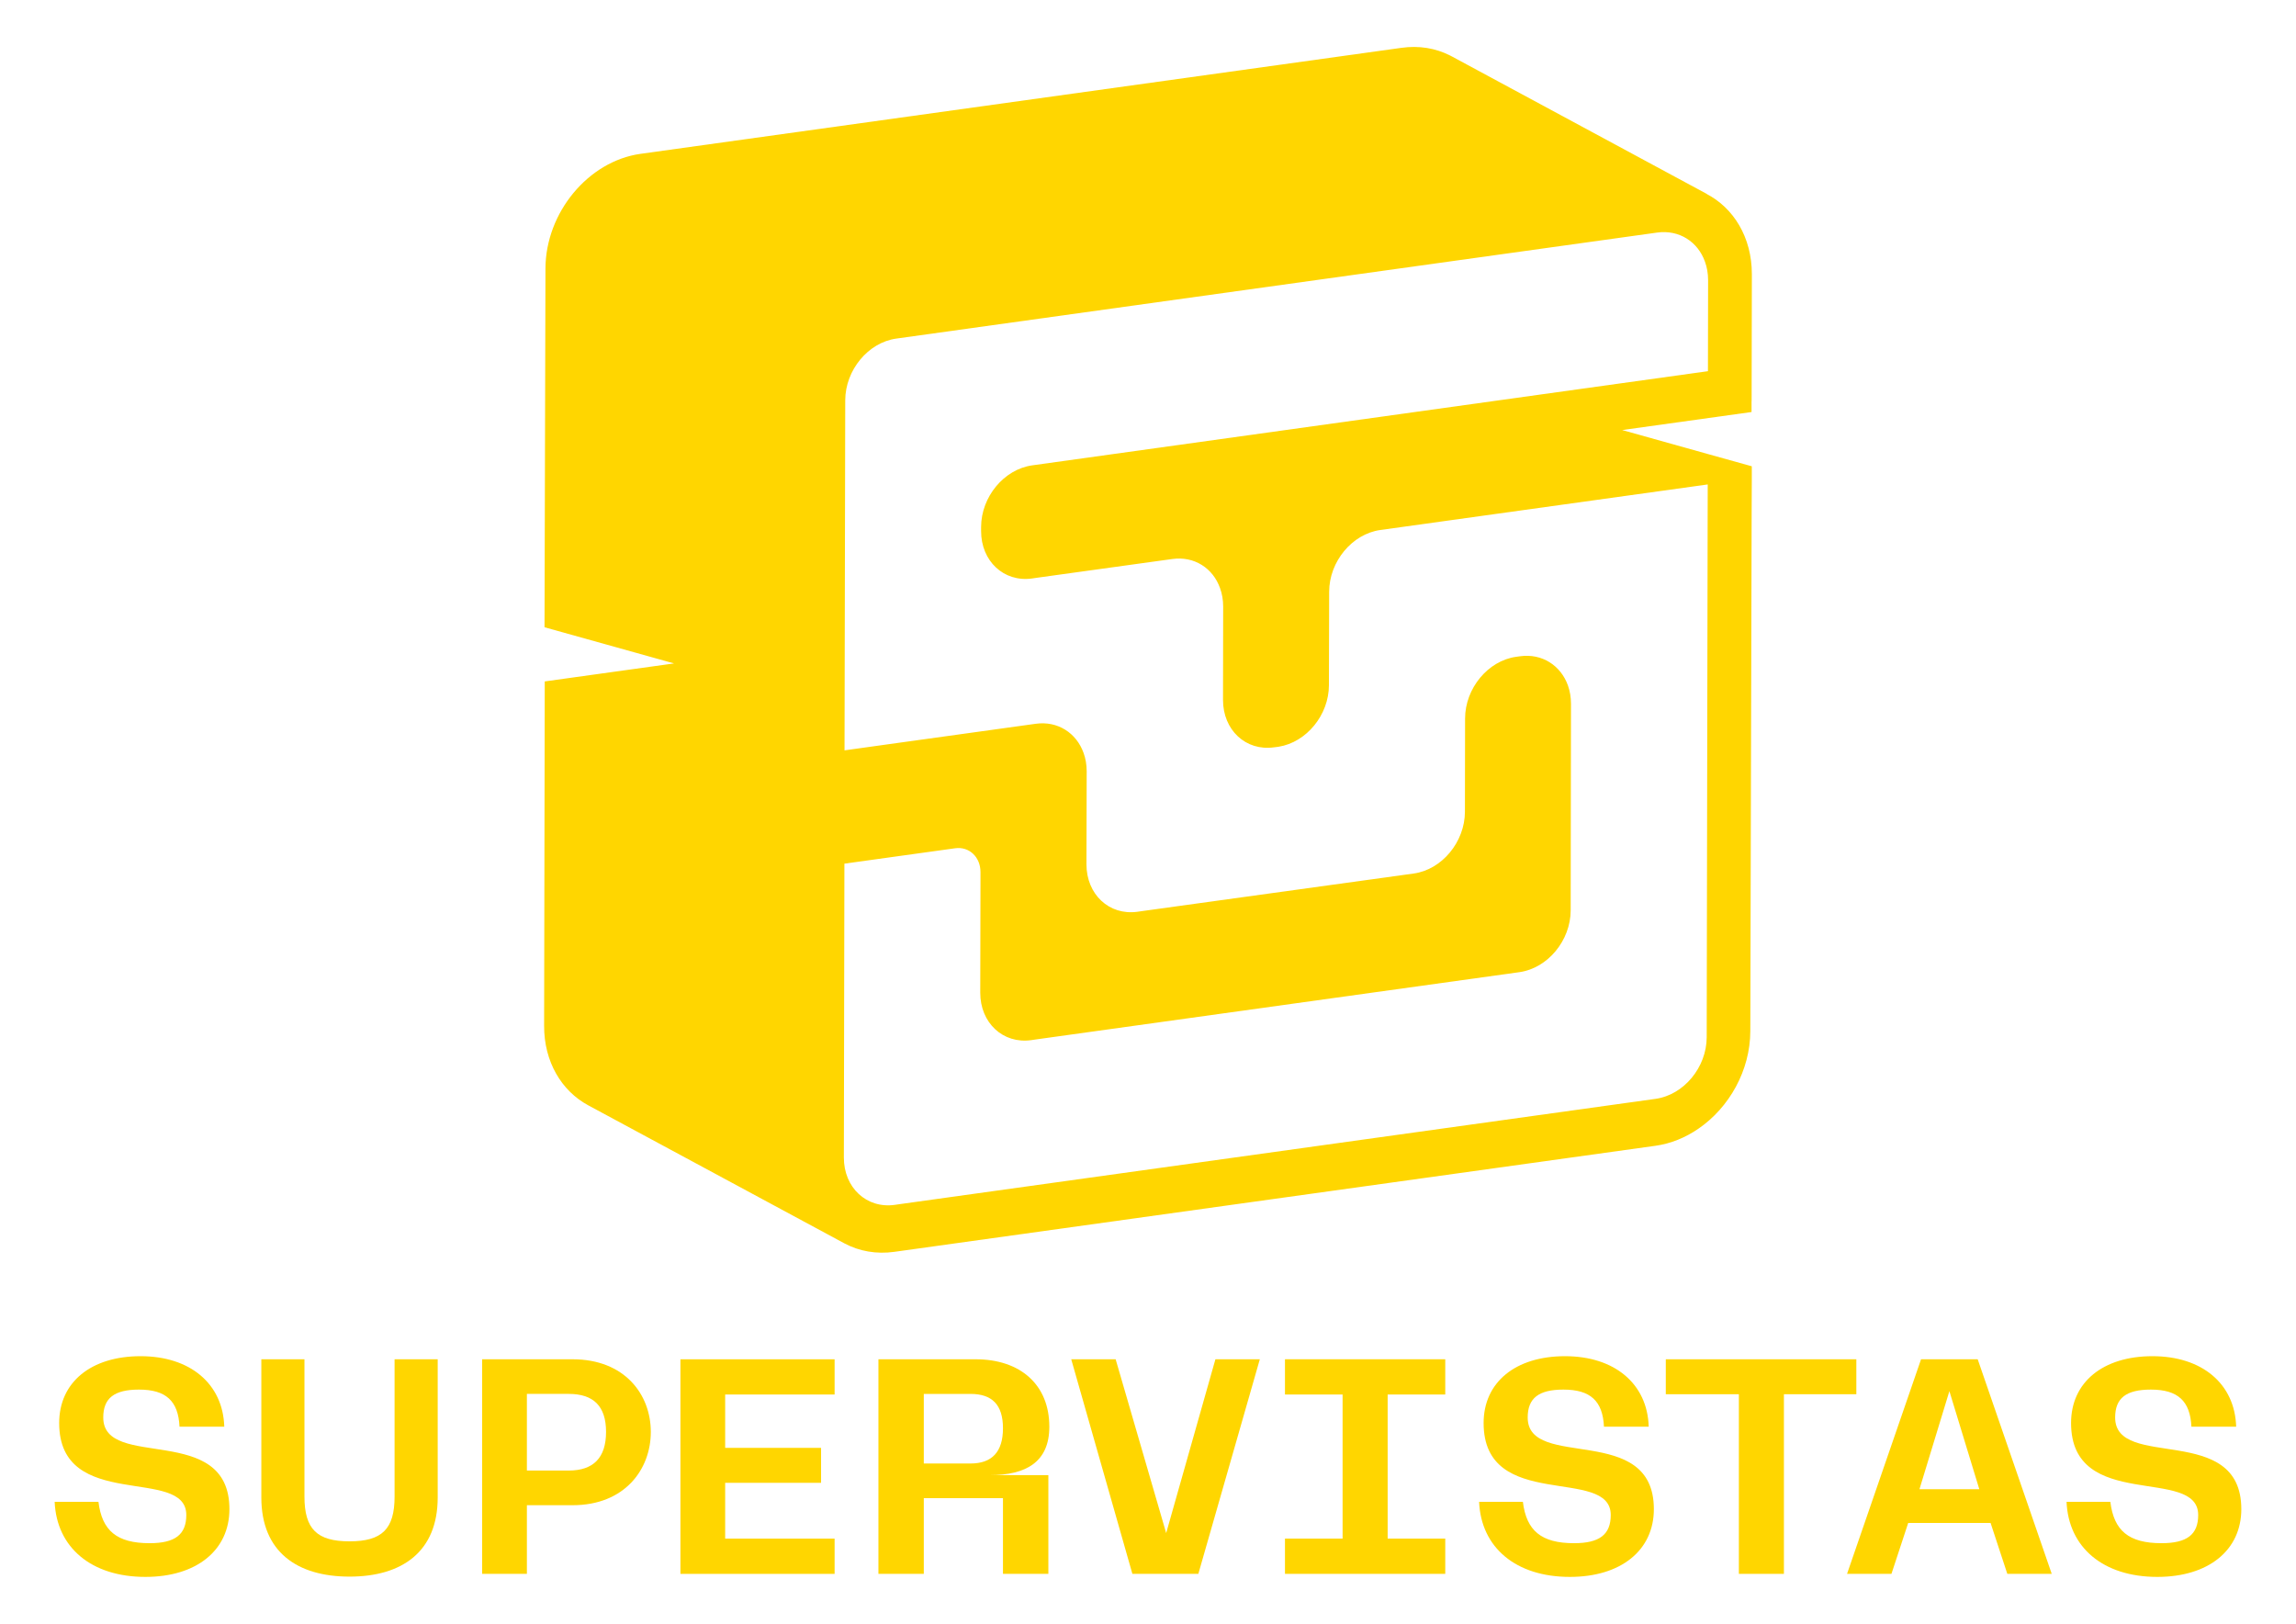
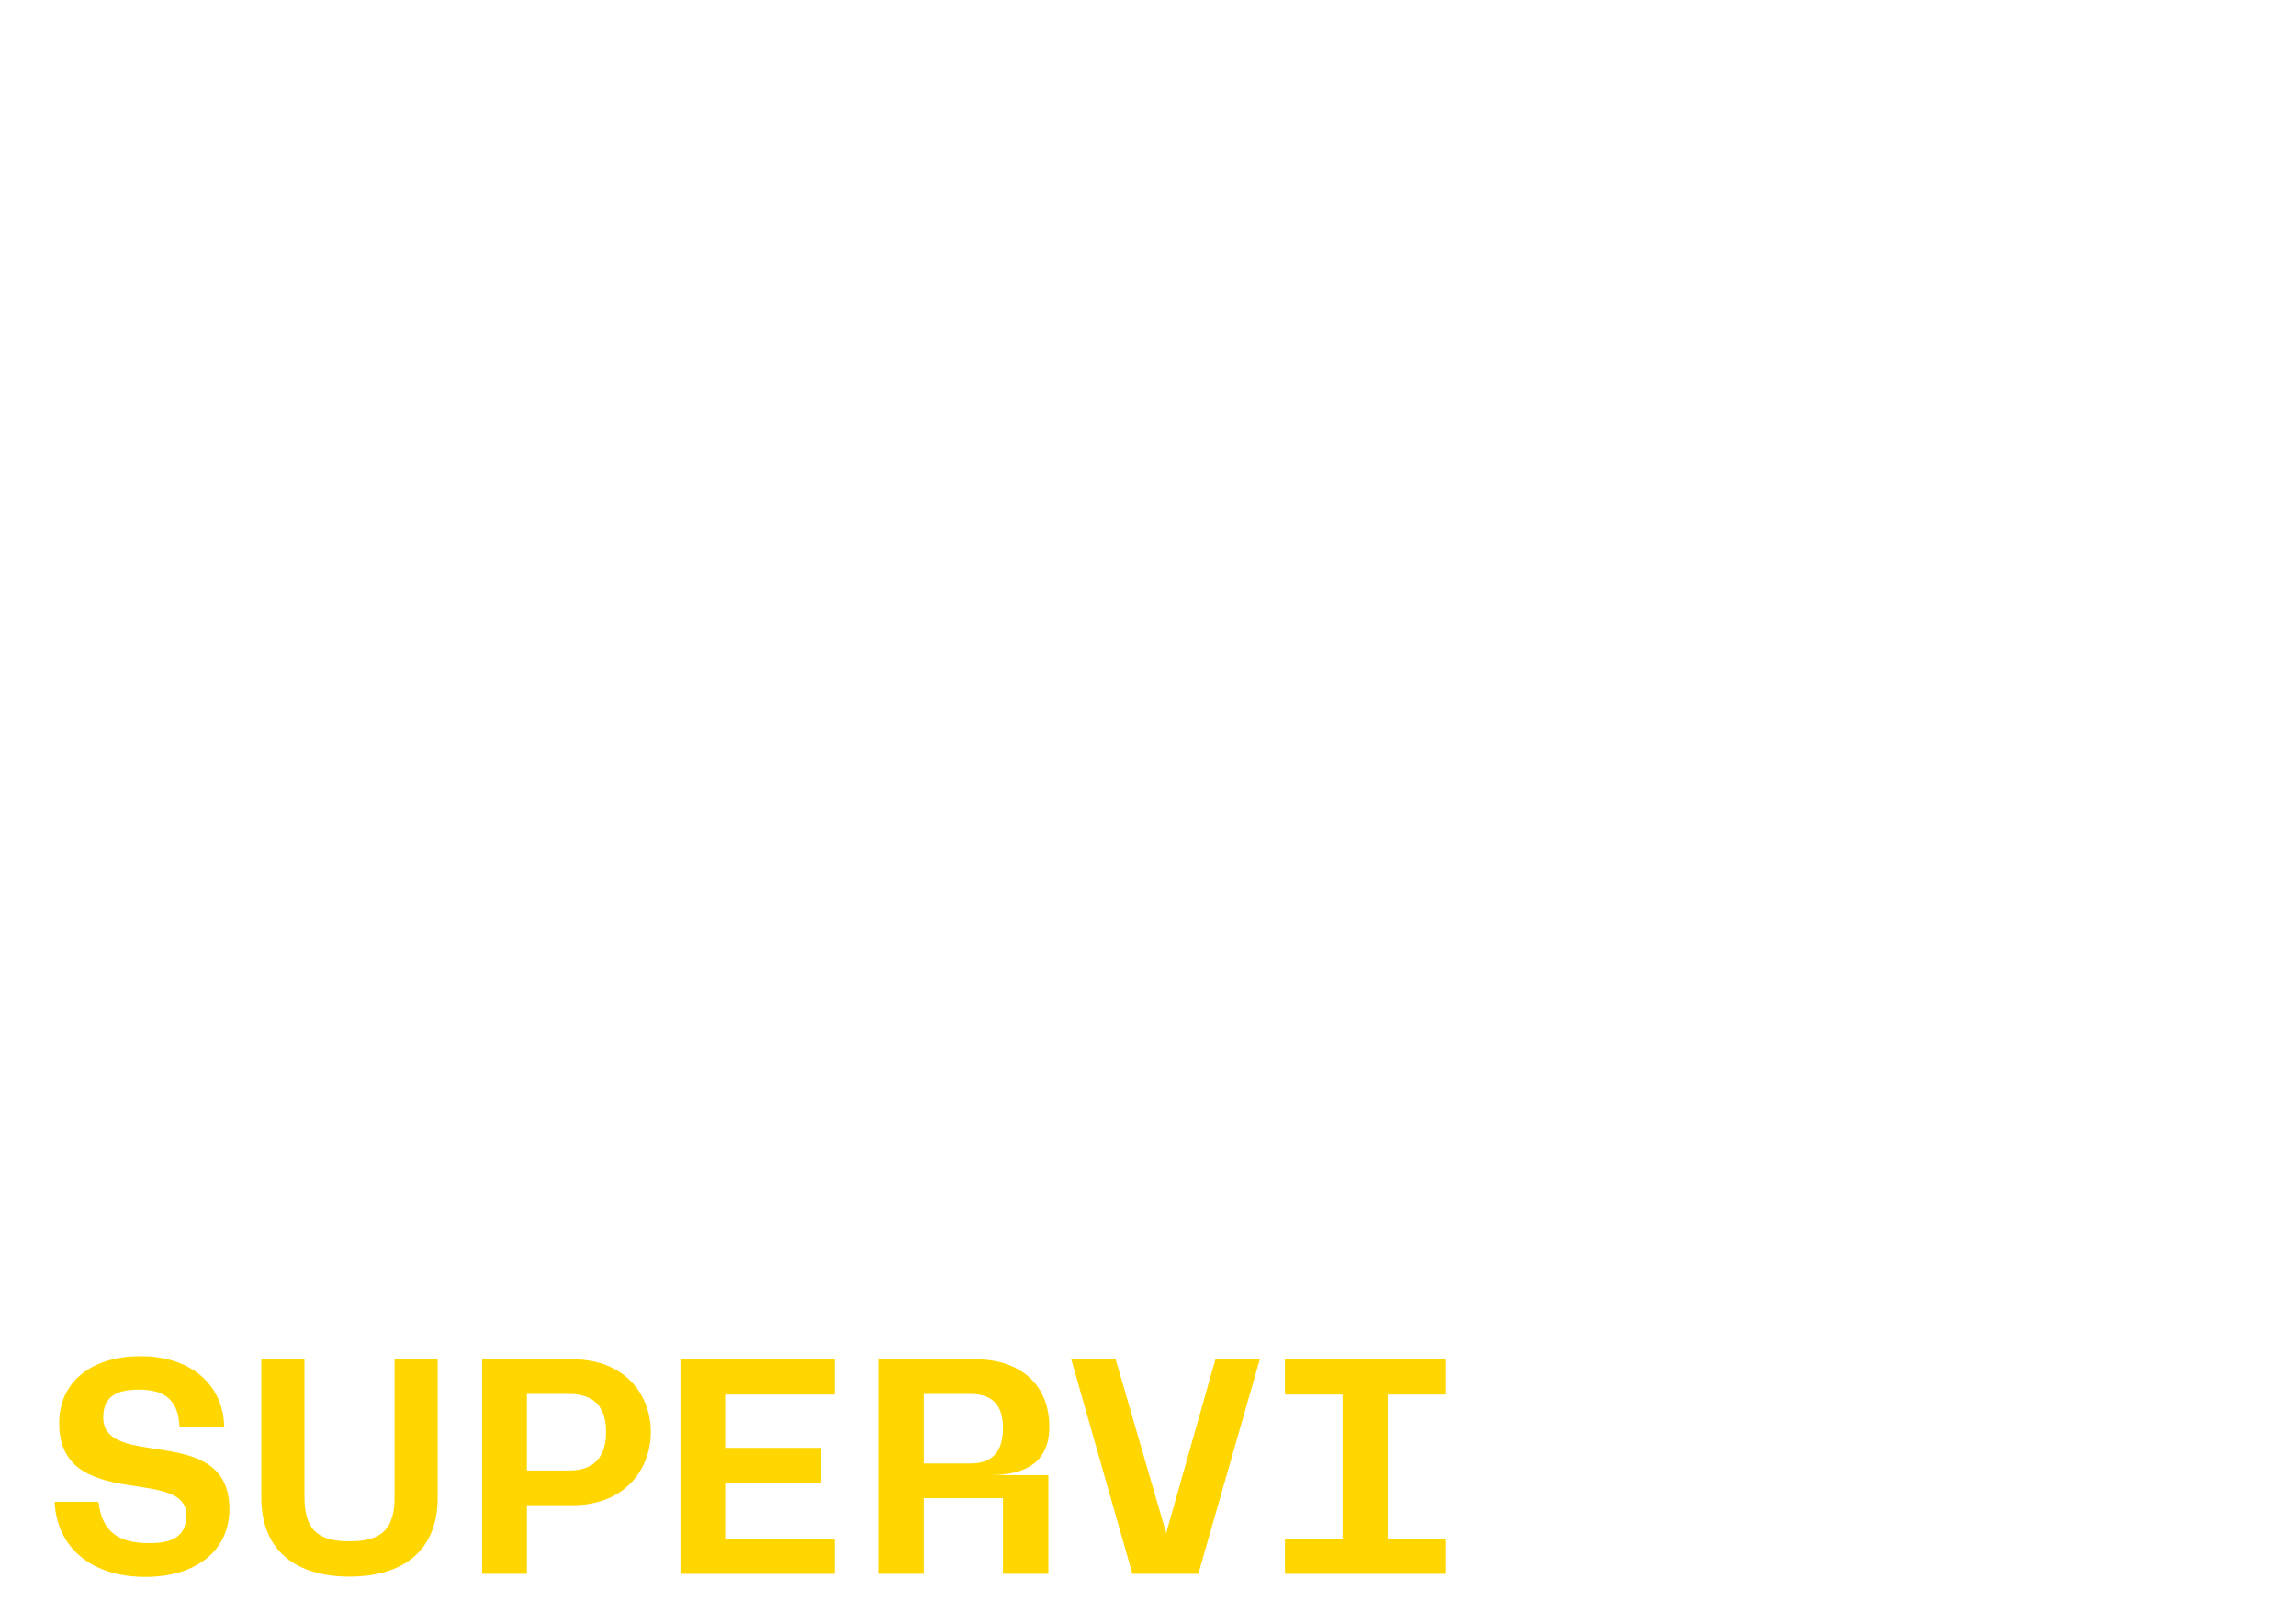
<svg xmlns="http://www.w3.org/2000/svg" id="SUP_MS_Sunflower" viewBox="0 0 1190.55 841.89">
  <defs>
    <style>
      .cls-1 {
        fill: #ffd600;
      }
    </style>
  </defs>
-   <path class="cls-1" d="m908.27,207.84l.12-63.33v-2.4c0-19.1-9.51-34.43-23.74-41.71.33.16.57.28.89.41l-132.68-71.54c-.33-.16-.69-.37-1.02-.53-7.4-3.74-16.02-5.24-25.16-3.94l-394.57,54.96c-27.07,3.78-49.18,30.49-49.27,59.43l-.49,186.01,67.15,18.75-67.03,9.33-.33,178.49c-.08,18.7,9.06,33.82,22.84,41.26l133,71.66c7.52,3.98,16.38,5.65,25.85,4.31l394.49-54.96c8.05-1.1,15.69-4.27,22.4-8.9,15.89-10.89,26.83-30.12,26.87-50.53l.69-268.08.08-17.68v-7.11l-22.89-6.38-44.31-12.4,67.07-9.35v-5.77Zm-22.76,43.33l-.04,18.54-.49,268.04c-.04,15.65-11.91,29.92-26.54,31.95l-391.93,54.59-2.56.37c-14.63,2.03-26.42-8.94-26.38-24.59l.28-152.31,57.35-7.97c7.28-1.06,13.21,4.47,13.21,12.32v4.35l-.12,58.17c-.04,15.65,11.79,26.67,26.42,24.63l2.52-.37,250.68-34.88c14.63-2.07,26.5-16.38,26.54-32.03l.16-107.11c0-3.41-.57-6.63-1.59-9.51-3.7-10.32-13.41-16.71-24.84-15.12l-2.03.28c-14.59,2.03-26.46,16.38-26.46,32.03l-.08,48.33c-.04,15.61-11.91,29.96-26.54,31.99l-140.77,19.47-2.56.37c-14.59,1.99-26.38-8.98-26.38-24.63l.12-48.21c0-3.46-.57-6.67-1.63-9.55-3.7-10.32-13.41-16.67-24.8-15.08l-71.74,9.96-27.4,3.82.37-181.49c.04-15.65,11.87-29.96,26.46-31.99l394.53-54.96c11.42-1.59,21.14,4.76,24.8,15.08,1.06,2.89,1.63,6.1,1.63,9.55l-.08,47.23-350.39,48.82c-14.59,2.03-26.46,16.3-26.5,31.95v2.07c-.04,15.61,11.79,26.67,26.42,24.63l2.52-.37,70.2-9.72c11.42-1.59,21.1,4.76,24.75,15.08,1.06,2.89,1.63,6.1,1.63,9.55l-.08,48.37c-.04,15.65,11.79,26.67,26.42,24.63l1.99-.24c.16-.04.33-.04.49-.08,14.39-2.32,26.02-16.46,26.02-31.95l.12-48.37c0-15.65,11.91-30,26.5-32.03l169.79-23.62Z" />
  <g>
    <path class="cls-1" d="m28.35,778.61h22.7c1.83,14.94,9.51,21.45,26.53,21.45,13.18,0,19.02-4.45,19.02-14.62,0-25.59-65.92-1.27-65.92-47.68,0-21.14,16.52-34.65,42.22-34.65s42.72,14.3,43.39,36.55h-23.2c-.66-13.35-7.01-19.23-21.03-19.23-12.85,0-18.52,4.45-18.52,14.46,0,27.66,65.42,2.23,65.42,47.52,0,21.3-17.03,35.13-43.56,35.13-28.04,0-46.06-15.26-47.06-38.94Z" />
    <path class="cls-1" d="m135.51,776.38v-71.68h22.36v71.2c0,16.85,6.51,23.2,23.36,23.2s23.37-6.36,23.37-23.2v-71.2h22.36v71.68c0,28.13-18.52,41.01-45.73,41.01s-45.72-12.88-45.72-41.01Z" />
    <path class="cls-1" d="m296.91,704.71c27.04,0,40.56,18.28,40.56,37.67s-13.52,37.99-40.56,37.99h-23.7v35.6h-23.2v-111.25h46.9Zm-2.01,57.69c12.85,0,19.36-6.68,19.36-20.03s-6.51-19.71-19.36-19.71h-21.69v39.73h21.69Z" />
    <path class="cls-1" d="m432.77,722.98h-56.75v27.66h49.73v18.12h-49.73v28.93h56.75v18.28h-79.95v-111.25h79.95v18.28Z" />
    <path class="cls-1" d="m520.07,815.96v-39.26h-41.05v39.26h-23.53v-111.25h50.4c23.2,0,38.22,13.19,38.22,34.96,0,18.28-12.02,25.11-30.88,25.11h30.38v51.18h-23.54Zm-41.05-93.29v36.08h24.2c11.18,0,16.85-6.04,16.85-18.28s-5.68-17.8-16.85-17.8h-24.2Z" />
    <path class="cls-1" d="m587.18,815.96l-31.71-111.25h23.03l26.2,90.11,25.53-90.11h23.03l-31.88,111.25h-34.22Z" />
    <path class="cls-1" d="m749.41,722.98h-29.87v74.7h29.87v18.28h-83.11v-18.28h29.88v-74.7h-29.88v-18.28h83.11v18.28Z" />
-     <path class="cls-1" d="m766.96,778.61h22.7c1.83,14.94,9.51,21.45,26.53,21.45,13.18,0,19.03-4.45,19.03-14.62,0-25.59-65.92-1.27-65.92-47.68,0-21.14,16.52-34.65,42.22-34.65s42.72,14.3,43.39,36.55h-23.2c-.66-13.35-7.01-19.23-21.03-19.23-12.85,0-18.52,4.45-18.52,14.46,0,27.66,65.42,2.23,65.42,47.52,0,21.3-17.02,35.13-43.56,35.13-28.04,0-46.06-15.26-47.06-38.94Z" />
-     <path class="cls-1" d="m962.57,704.71v18.12h-37.55v93.13h-23.36v-93.13h-37.89v-18.12h98.8Z" />
-     <path class="cls-1" d="m1040.86,815.96l-8.68-26.38h-42.72l-8.68,26.38h-23.03l38.38-111.25h29.37l38.39,111.25h-23.03Zm-45.56-43.87h31.04l-15.52-50.86-15.52,50.86Z" />
-     <path class="cls-1" d="m1071.58,778.61h22.7c1.83,14.94,9.51,21.45,26.53,21.45,13.18,0,19.02-4.45,19.02-14.62,0-25.59-65.92-1.27-65.92-47.68,0-21.14,16.52-34.65,42.22-34.65s42.72,14.3,43.39,36.55h-23.2c-.66-13.35-7.01-19.23-21.03-19.23-12.85,0-18.52,4.45-18.52,14.46,0,27.66,65.42,2.23,65.42,47.52,0,21.3-17.03,35.13-43.56,35.13-28.04,0-46.06-15.26-47.06-38.94Z" />
  </g>
</svg>